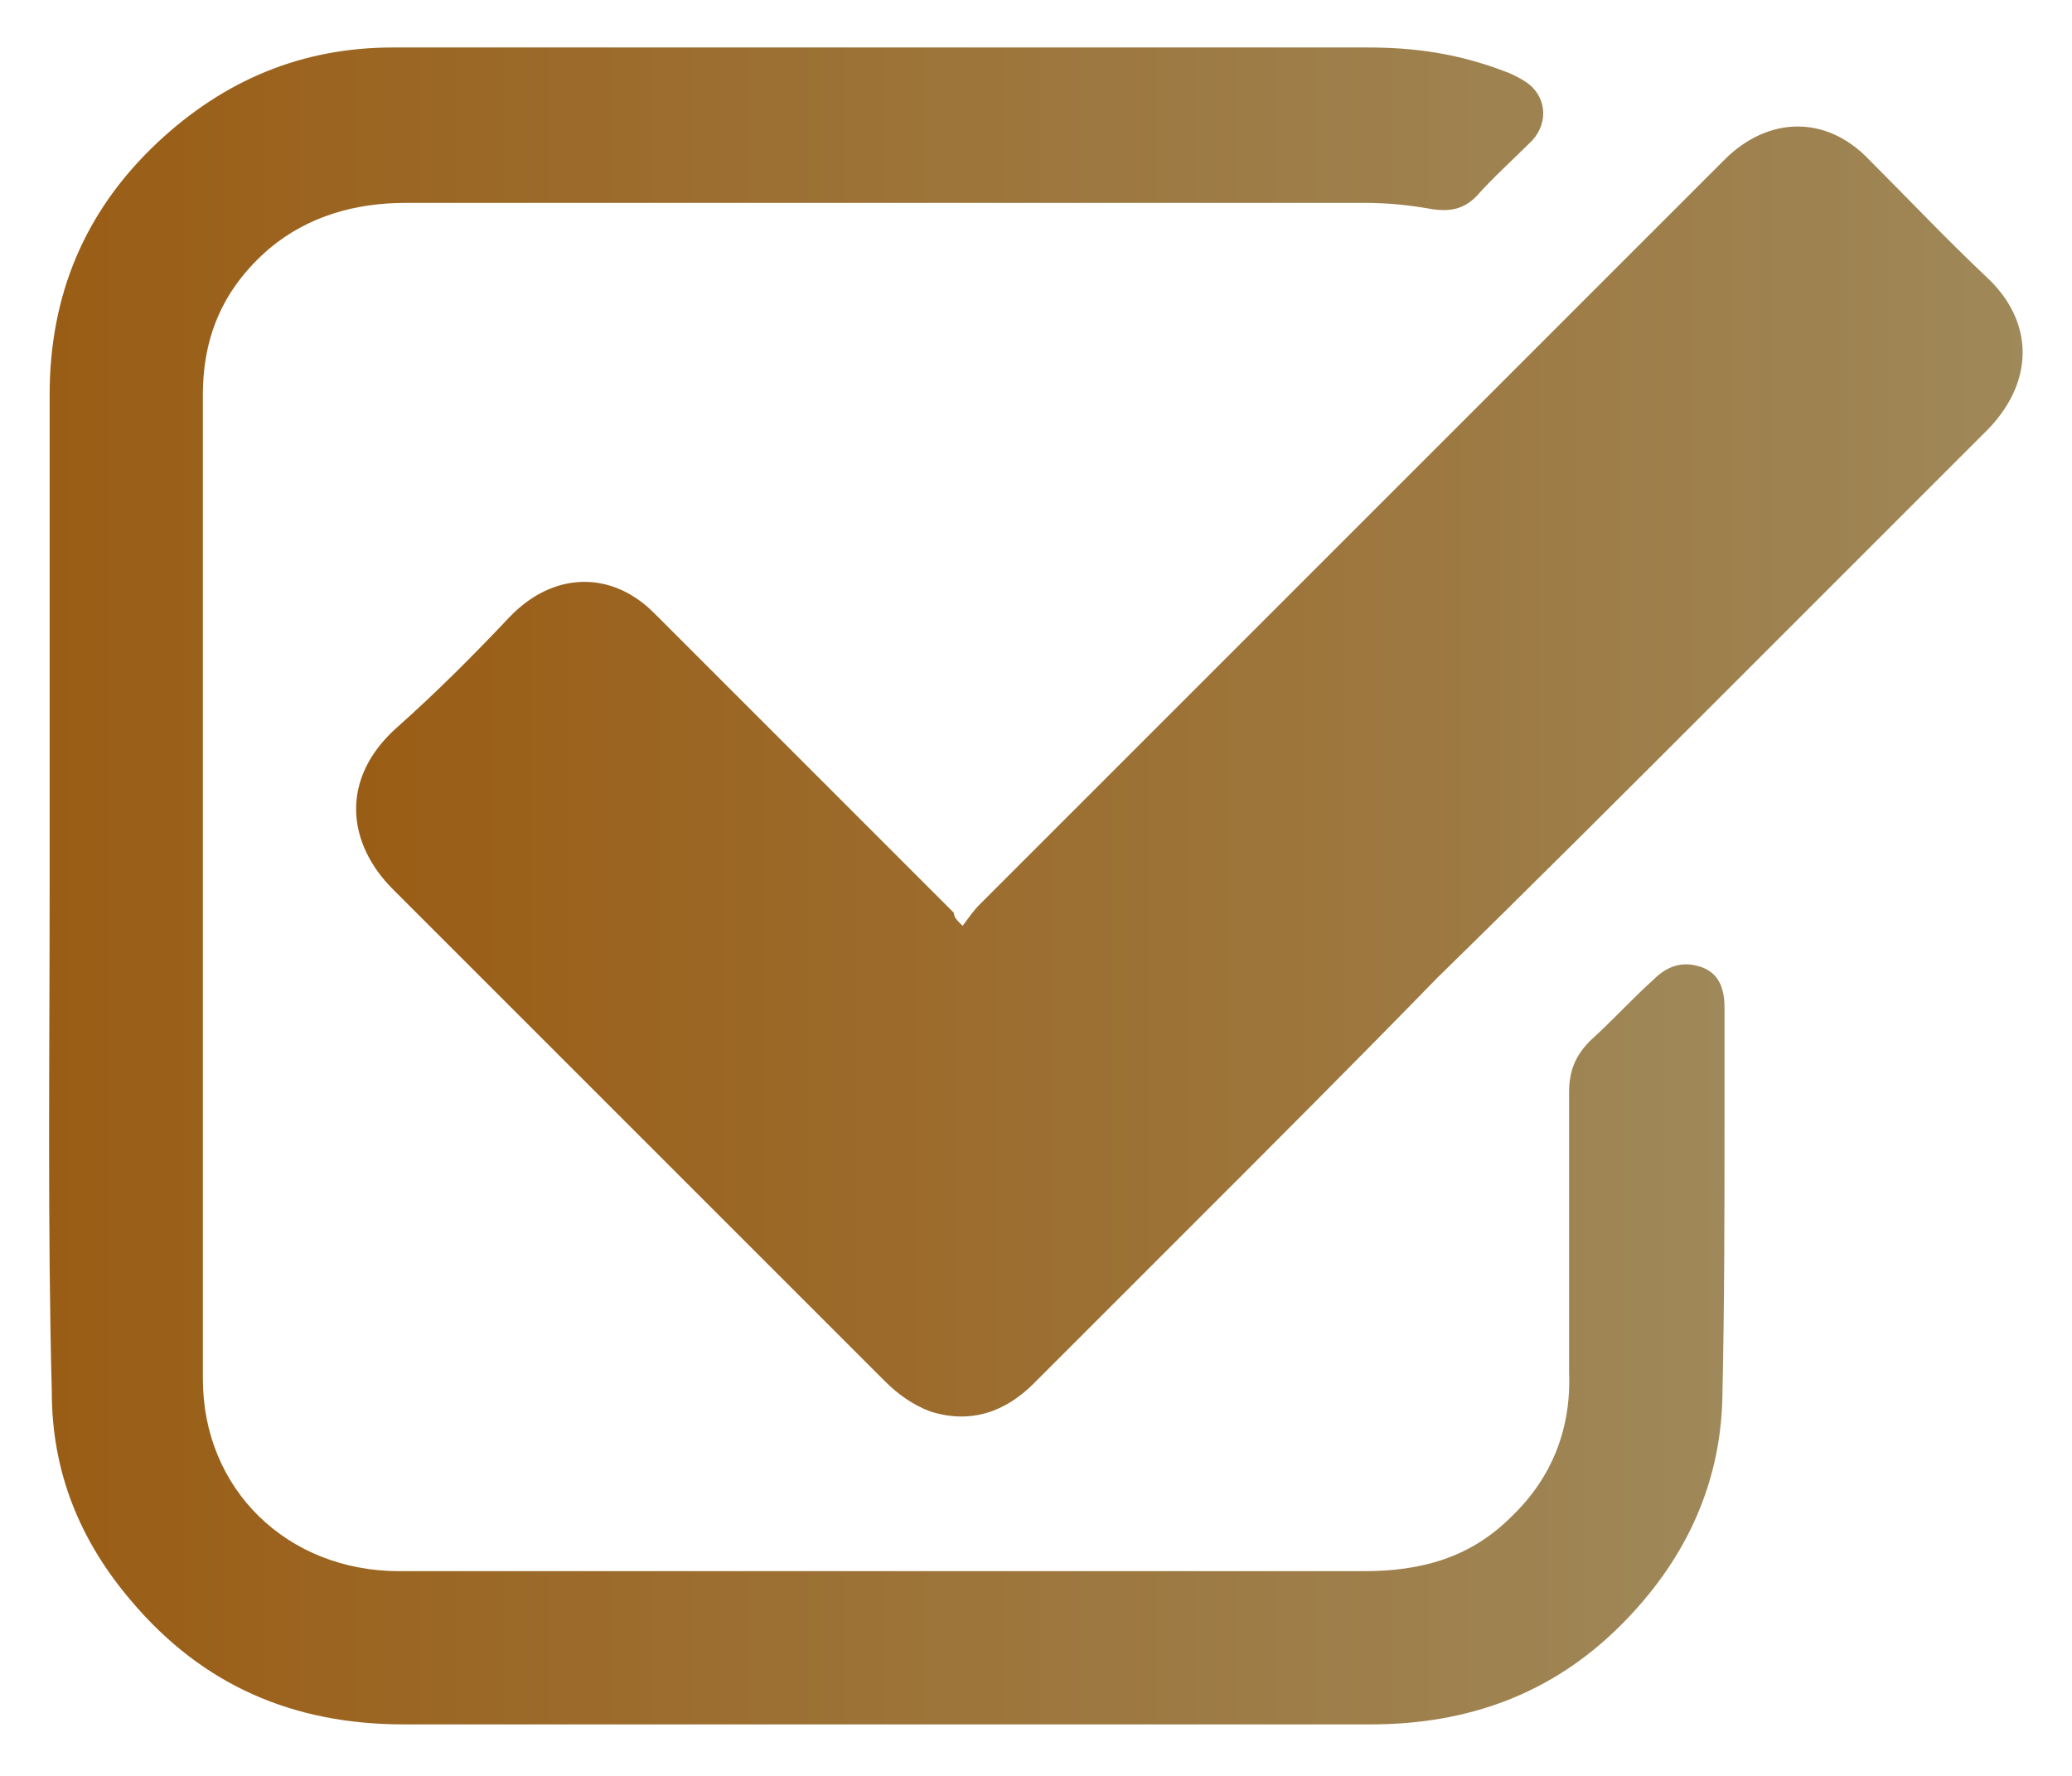
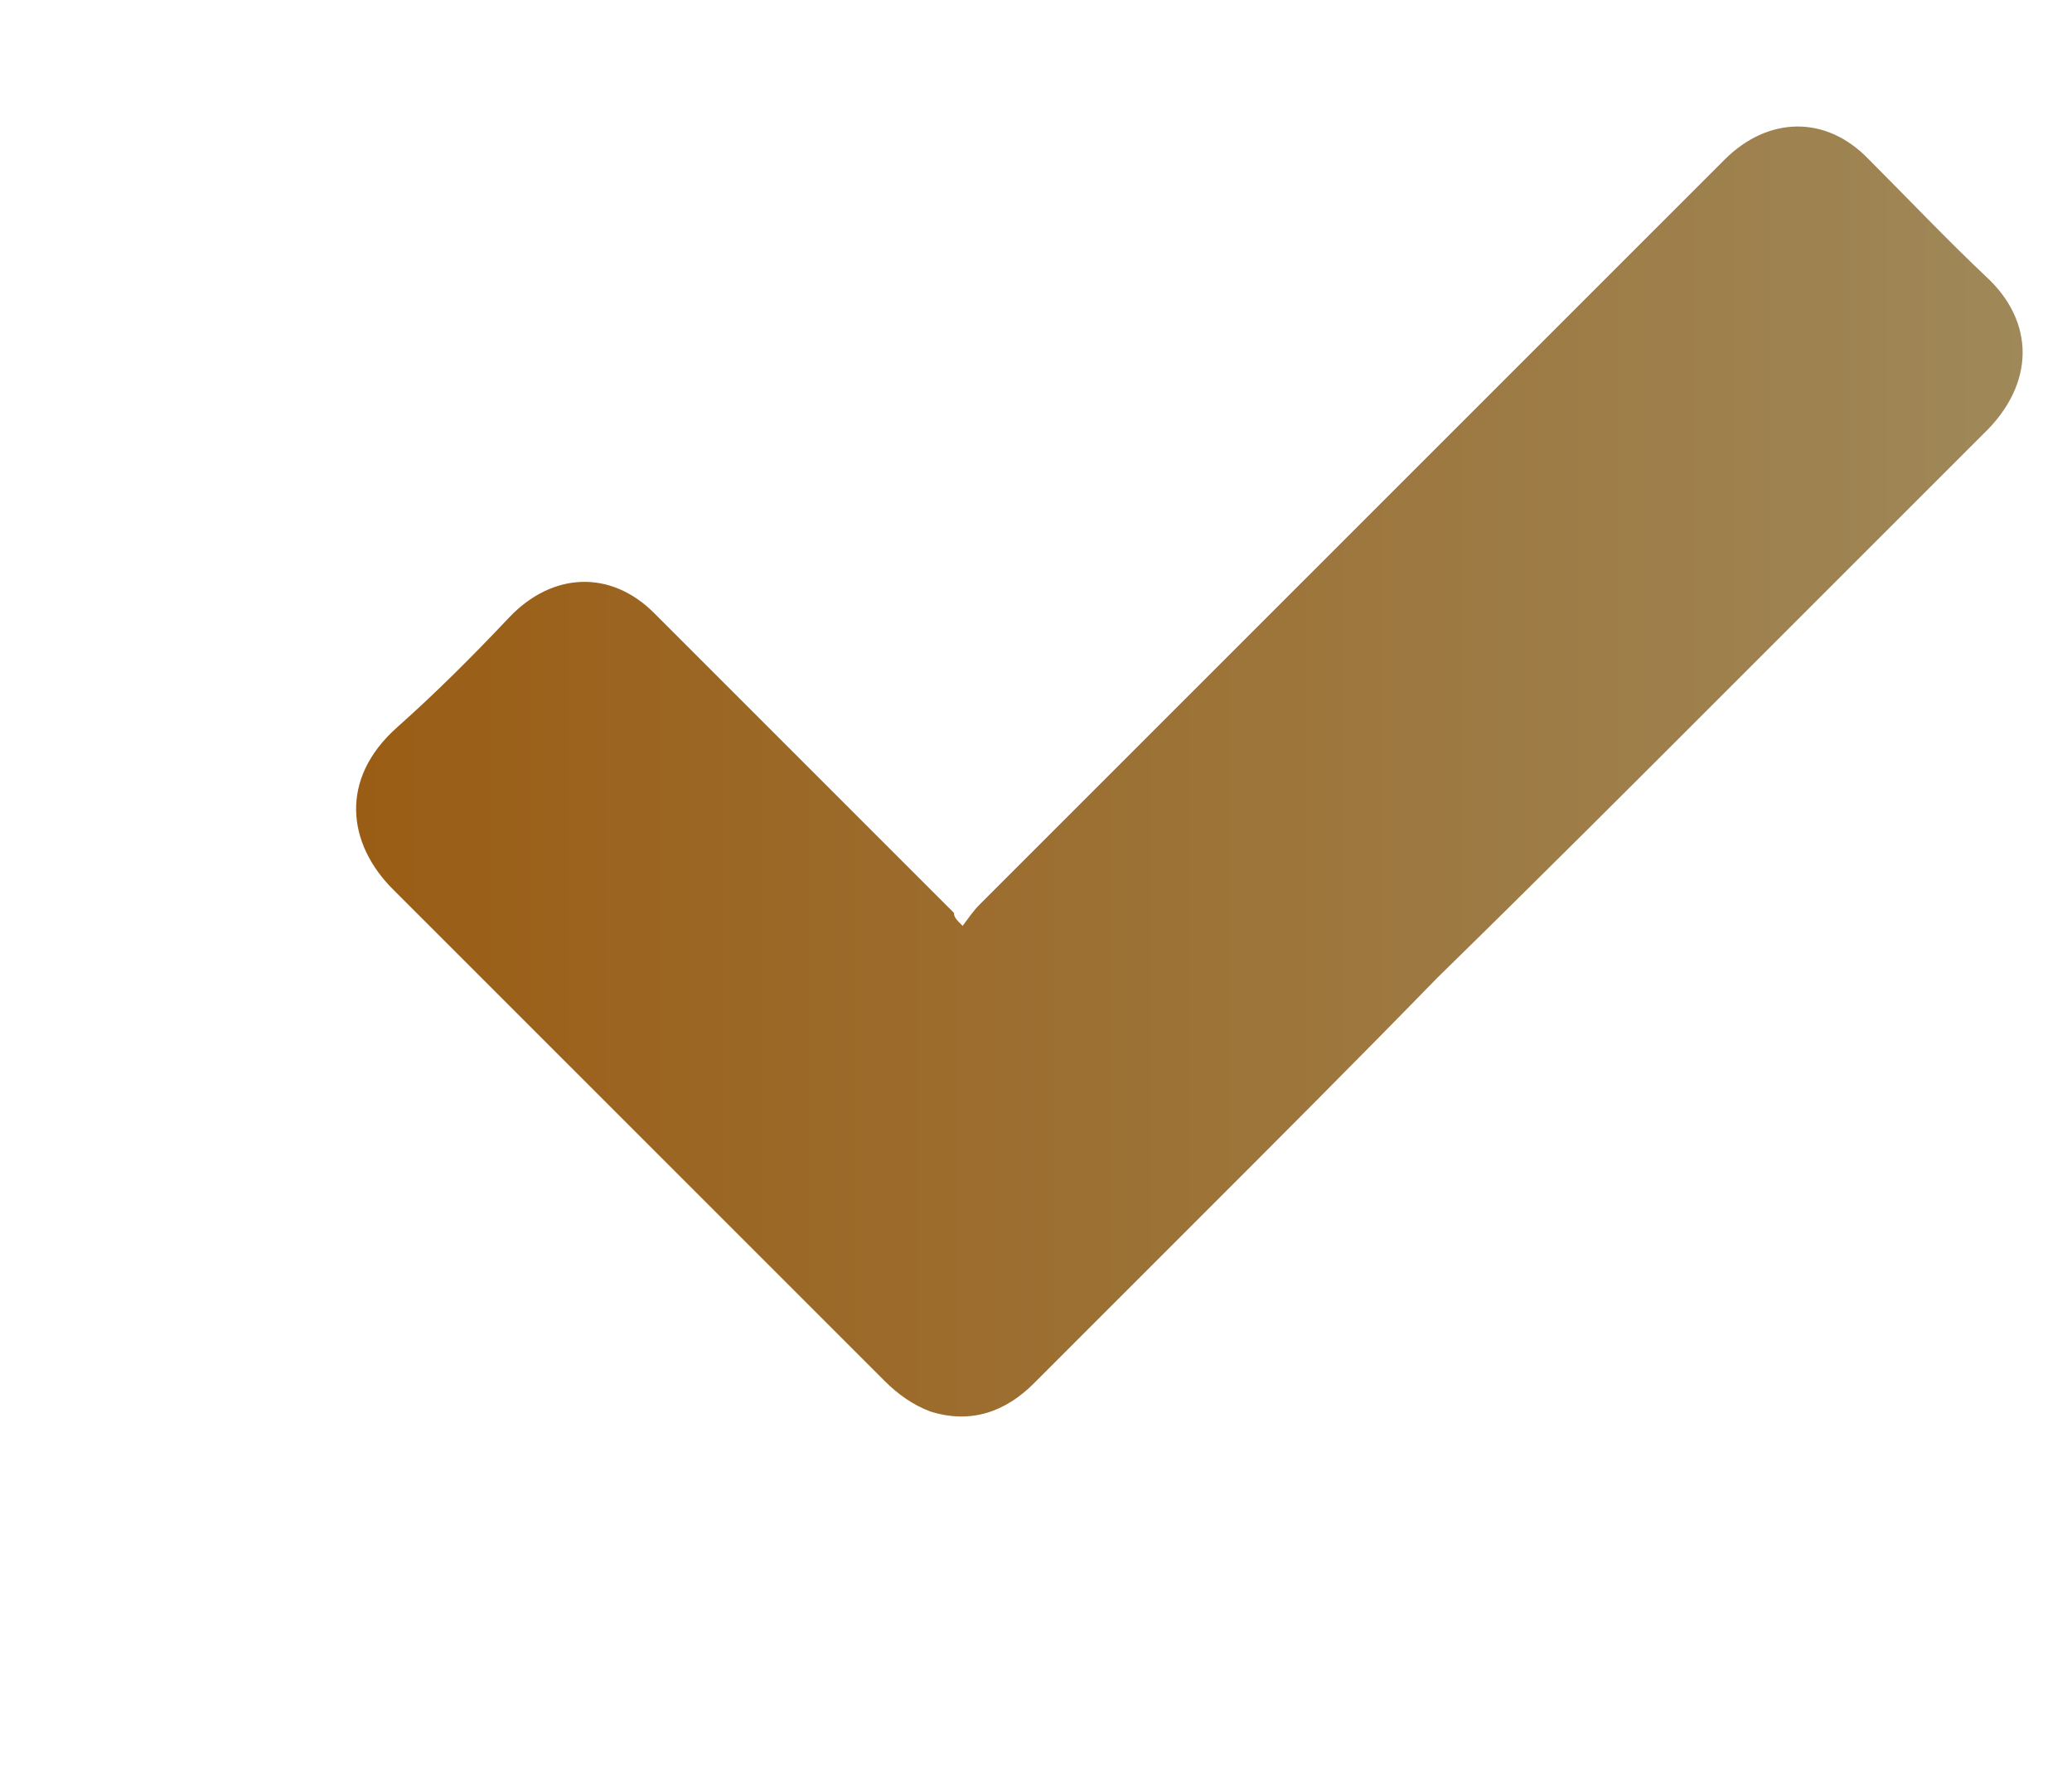
<svg xmlns="http://www.w3.org/2000/svg" version="1.1" id="Слой_1" x="0px" y="0px" viewBox="0 0 96 82.3" style="enable-background:new 0 0 96 82.3;" xml:space="preserve">
  <style type="text/css"> .st0{fill:url(#SVGID_1_);} .st1{fill:url(#SVGID_00000097467142482489110610000016904303070024210323_);} </style>
  <g>
    <linearGradient id="SVGID_1_" gradientUnits="userSpaceOnUse" x1="16.436" y1="35.792" x2="93.761" y2="35.792">
      <stop offset="0" style="stop-color:#9A5D15" />
      <stop offset="1" style="stop-color:#9F8859" />
    </linearGradient>
    <path class="st0" d="M44.6,42.9c0.3-0.4,0.5-0.7,0.8-1c11.5-11.5,23-23,34.5-34.5c2-2,4.7-2.1,6.7,0c1.8,1.8,3.6,3.7,5.4,5.4 c2.3,2.1,2.3,5-0.1,7.3c-4,4-8,8-12,12c-4.4,4.4-8.8,8.8-13.3,13.2C62.9,49.1,59,53,55.1,56.9c-2.4,2.4-4.8,4.8-7.2,7.2 c-1.3,1.3-2.9,1.9-4.8,1.3c-0.8-0.3-1.5-0.8-2.1-1.4c-7.6-7.6-15.2-15.2-22.8-22.8c-2.1-2.1-2.5-5.1,0.2-7.5 c1.8-1.6,3.5-3.3,5.2-5.1c2-2.1,4.7-2.2,6.7-0.2c4.6,4.6,9.2,9.2,13.9,13.9C44.2,42.5,44.3,42.6,44.6,42.9z" />
    <linearGradient id="SVGID_00000168078597443608791370000005827944281381471658_" gradientUnits="userSpaceOnUse" x1="2.239" y1="41.069" x2="79.757" y2="41.069">
      <stop offset="0" style="stop-color:#9A5D15" />
      <stop offset="1" style="stop-color:#9F8859" />
    </linearGradient>
-     <path style="fill:url(#SVGID_00000168078597443608791370000005827944281381471658_);" d="M2.3,41c0-7.6,0-15.1,0-22.7 c0-4.6,1.6-8.5,5-11.7c3.1-2.9,6.7-4.4,10.9-4.4c4,0,7.9,0,11.9,0c11.1,0,22.2,0,33.3,0c2.2,0,4.2,0.3,6.3,1.1 c0.3,0.1,0.7,0.3,1,0.5c0.9,0.6,1.1,1.8,0.3,2.7c-0.9,0.9-1.8,1.7-2.6,2.6c-0.6,0.6-1.2,0.7-2,0.6c-1.1-0.2-2.1-0.3-3.2-0.3 c-14.8,0-29.6,0-44.4,0c-2.3,0-4.5,0.6-6.3,2.1c-2.1,1.8-3.1,4-3.1,6.8c0,15.2,0,30.4,0,45.6c0,5.1,3.9,8.9,9.1,8.9 c10.9,0,21.8,0,32.7,0c4,0,8,0,12,0c2.6,0,4.9-0.6,6.8-2.5c1.9-1.8,2.8-4.1,2.7-6.7c0-4.3,0-8.6,0-13c0-1,0.3-1.7,1-2.4 c1-0.9,1.9-1.9,2.9-2.8c0.6-0.6,1.3-0.9,2.2-0.6c0.9,0.3,1.1,1.1,1.1,1.9c0,1.7,0,3.4,0,5.1c0,4.3,0,8.6-0.1,13 c-0.1,4.1-1.8,7.6-4.7,10.5c-3.2,3.2-7.1,4.6-11.6,4.6c-14.9,0-29.8,0-44.8,0c-5.1,0-9.3-1.8-12.6-5.7c-2.4-2.8-3.7-6-3.7-9.7 C2.2,56.7,2.3,48.9,2.3,41z" />
  </g>
</svg>